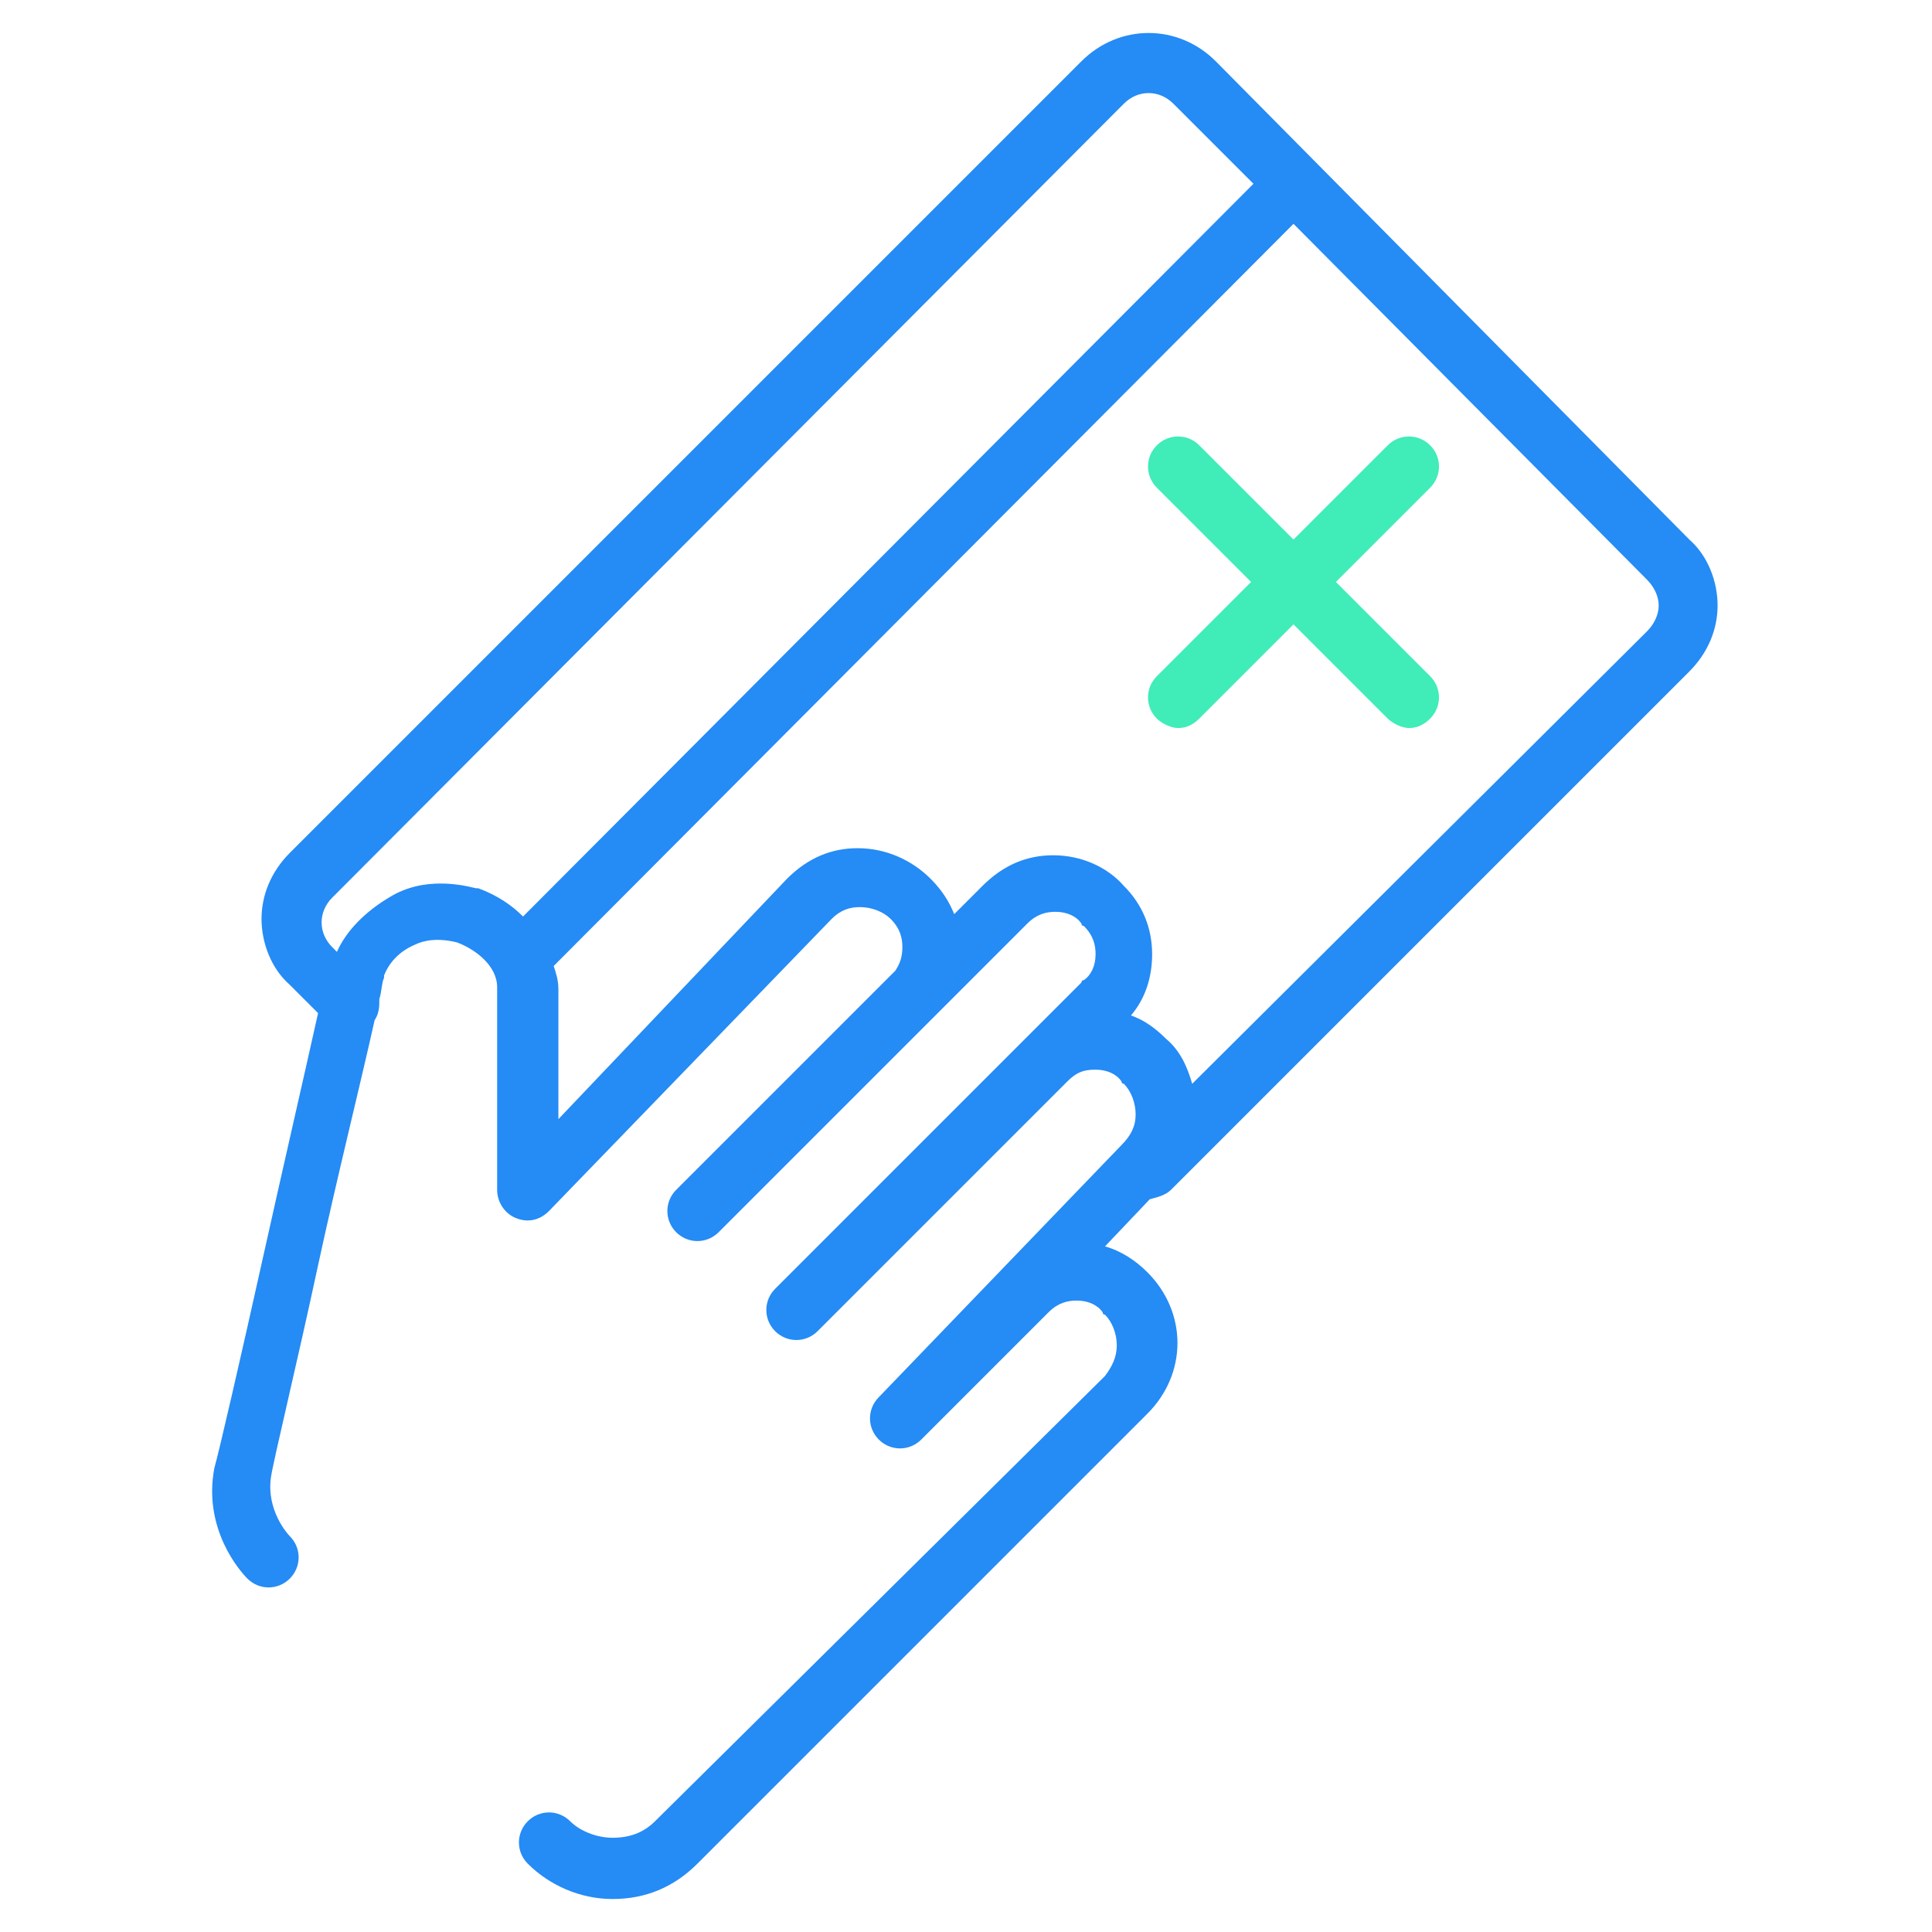
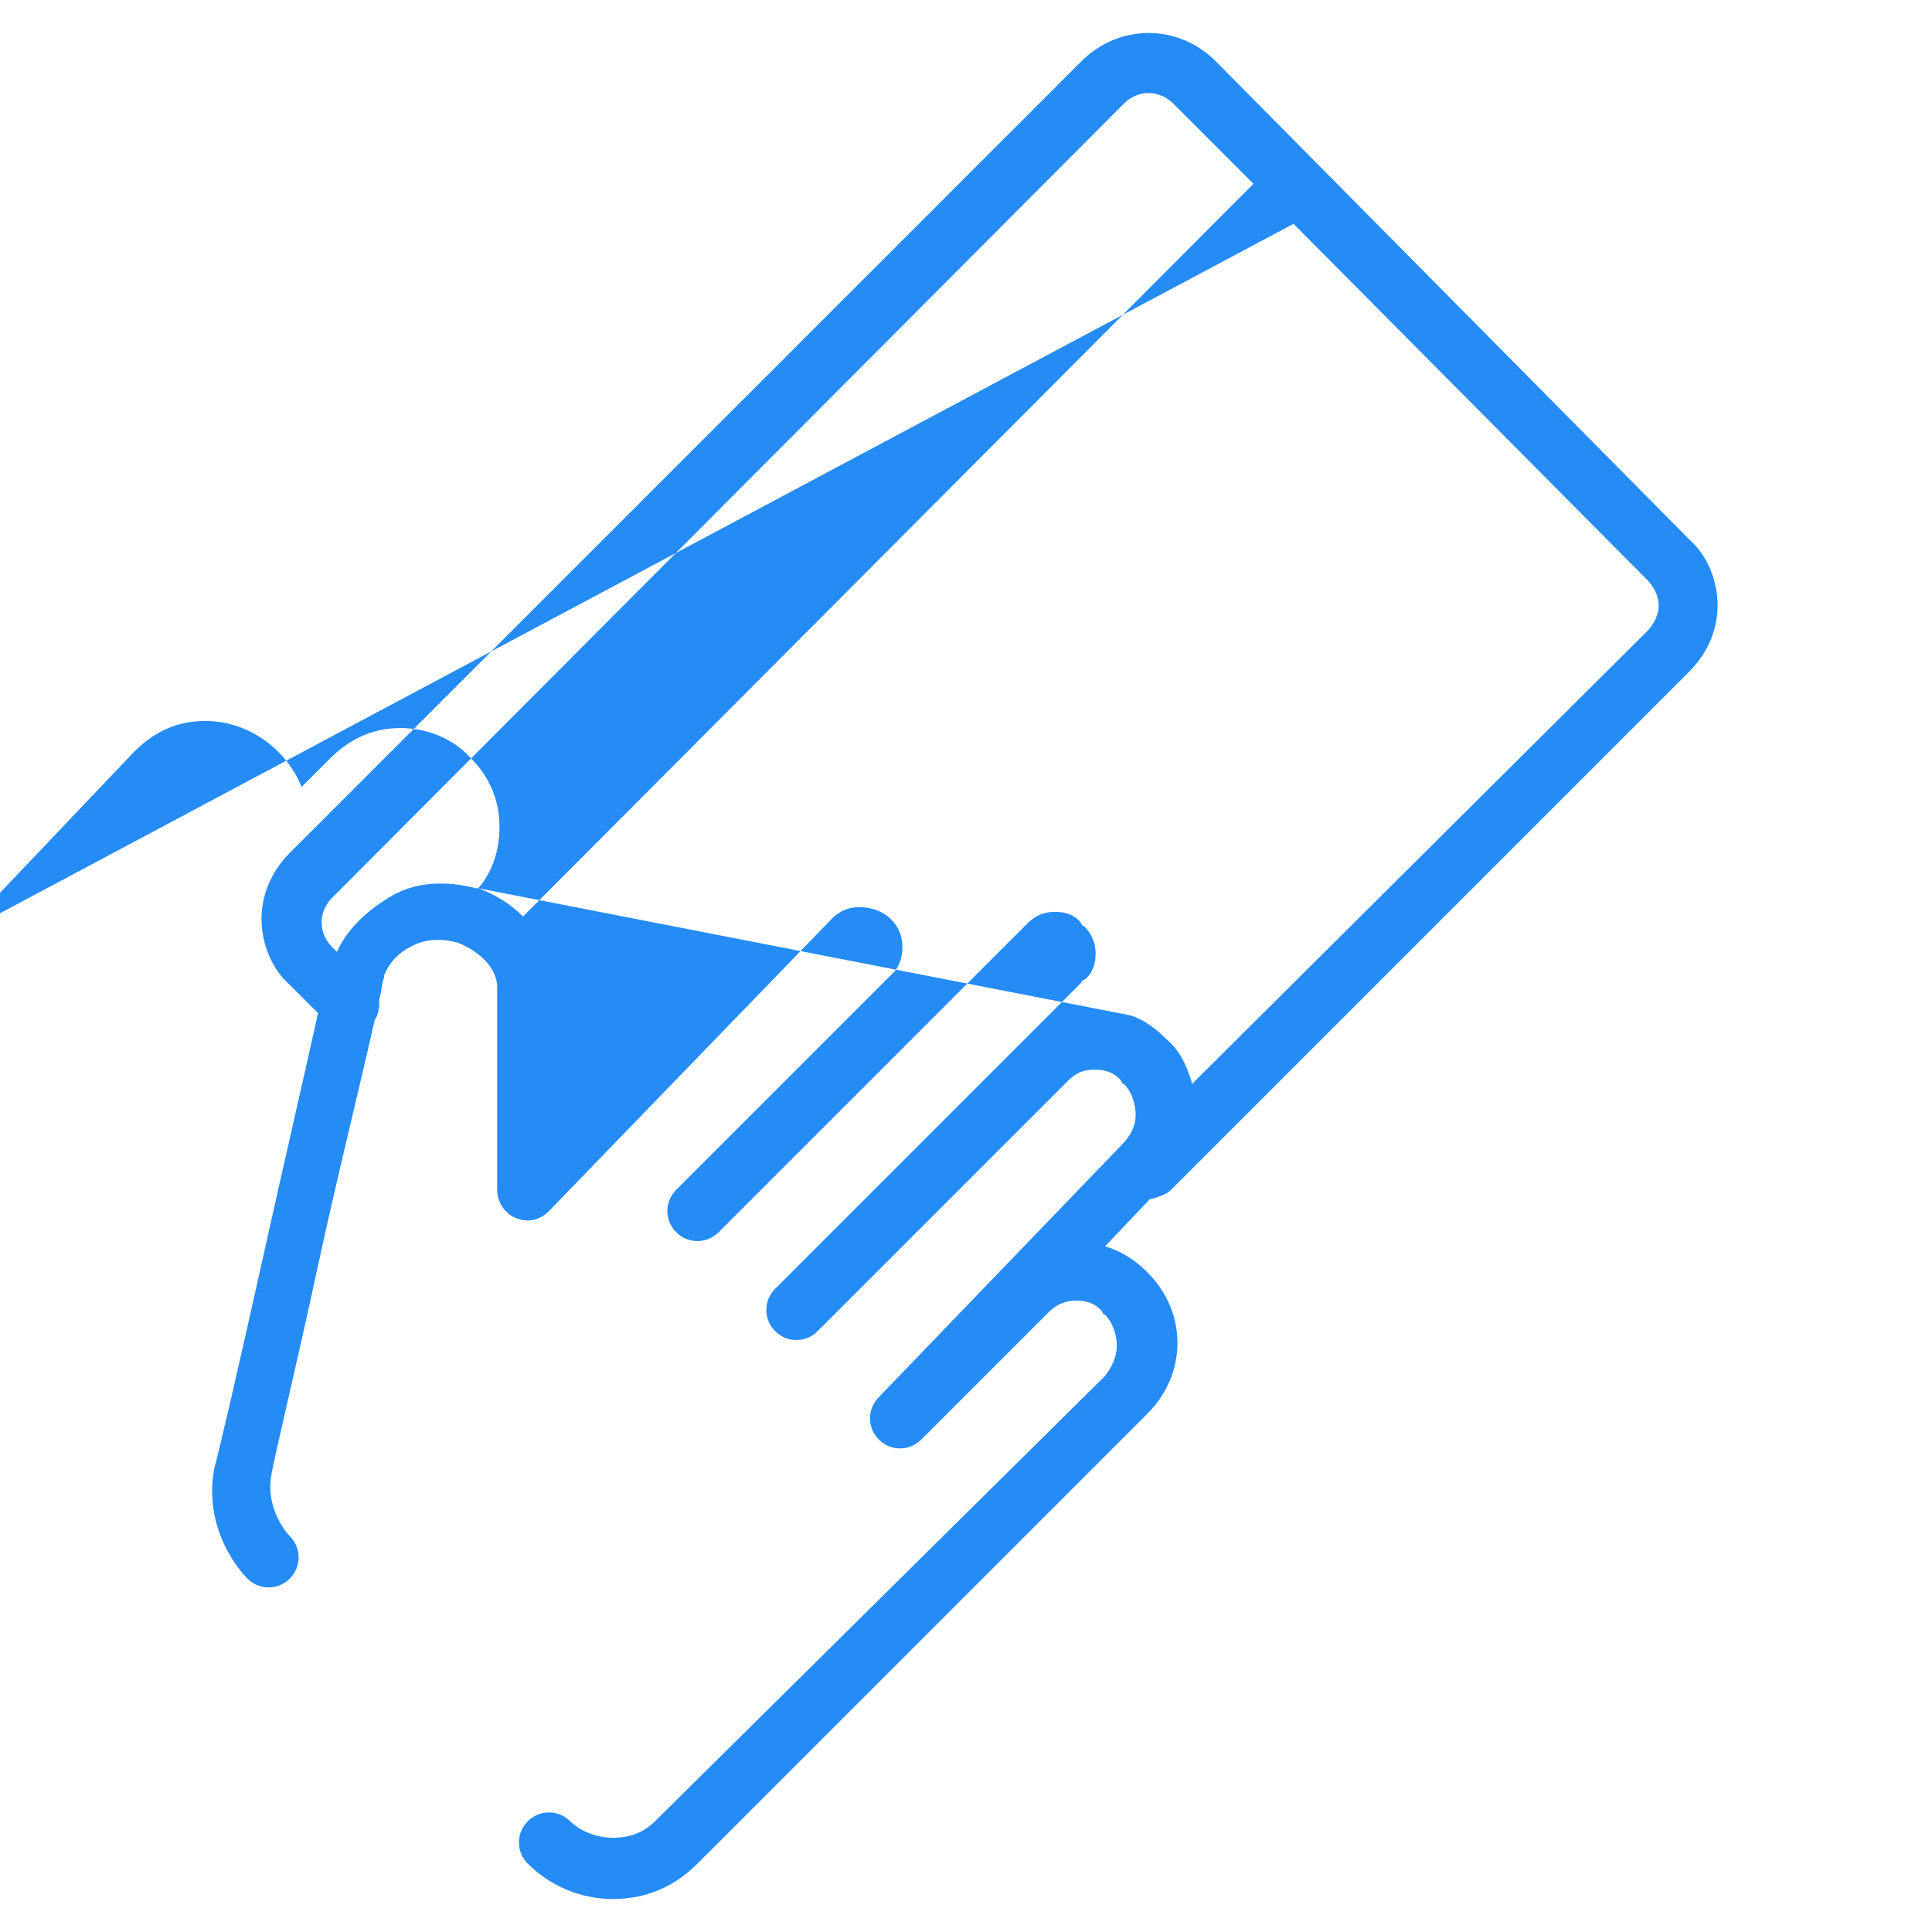
<svg xmlns="http://www.w3.org/2000/svg" version="1.1" id="Ebene_1" x="0px" y="0px" viewBox="0 0 82 82" style="enable-background:new 0 0 82 82;" xml:space="preserve">
  <style type="text/css">
	.st0{fill:#40ECB8;}
	.st1{fill:#258BF5;}
</style>
-   <path class="st0" d="M56.7,24.7l4-4c0.5-0.5,0.5-1.3,0-1.8s-1.3-0.5-1.8,0l-4,4l-4-4c-0.5-0.5-1.3-0.5-1.8,0s-0.5,1.3,0,1.8l4,4  l-4,4c-0.5,0.5-0.5,1.3,0,1.8c0.2,0.2,0.6,0.4,0.9,0.4s0.6-0.1,0.9-0.4l4-4l4,4c0.2,0.2,0.6,0.4,0.9,0.4s0.6-0.1,0.9-0.4  c0.5-0.5,0.5-1.3,0-1.8L56.7,24.7z" />
-   <path class="st1" d="M49.7,50.5l22-22c0.8-0.8,1.2-1.8,1.2-2.8s-0.4-2.1-1.2-2.8L51.6,2.6C50,1,47.5,1,45.9,2.6L12.3,36.2  C11.5,37,11.1,38,11.1,39s0.4,2.1,1.2,2.8l1.2,1.2c-0.6,2.7-1.5,6.6-2.3,10.2c-1,4.5-1.9,8.4-2.1,9.1c-0.5,2.6,1.1,4.4,1.4,4.7  c0.5,0.5,1.3,0.5,1.8,0s0.5-1.3,0-1.8c-0.1-0.1-1-1.1-0.8-2.5c0.1-0.7,1.1-4.8,2-9c0.8-3.7,1.8-7.7,2.4-10.4  c0.2-0.3,0.2-0.6,0.2-0.9c0.1-0.3,0.1-0.7,0.2-0.9c0,0,0-0.1,0-0.1c0.2-0.5,0.6-1,1.3-1.3c0.4-0.2,1-0.3,1.8-0.1  c0.8,0.3,1.7,1,1.7,1.9v8.6c0,0.5,0.3,1,0.8,1.2c0.5,0.2,1,0.1,1.4-0.3L35.3,39c0.4-0.4,0.8-0.5,1.2-0.5c0.5,0,1,0.2,1.3,0.5  c0.4,0.4,0.5,0.8,0.5,1.2c0,0.4-0.1,0.7-0.3,1l-9.3,9.3c-0.5,0.5-0.5,1.3,0,1.8s1.3,0.5,1.8,0l9.1-9.1c0.1-0.1,0.2-0.2,0.4-0.4  l3.6-3.6c0.4-0.4,0.8-0.5,1.2-0.5c0.5,0,0.9,0.2,1.1,0.5c0,0,0,0.1,0.1,0.1c0.4,0.4,0.5,0.8,0.5,1.2c0,0.5-0.2,0.9-0.5,1.1  c0,0-0.1,0-0.1,0.1l-13,13c-0.5,0.5-0.5,1.3,0,1.8s1.3,0.5,1.8,0l10.6-10.6c0.4-0.4,0.7-0.5,1.2-0.5c0.5,0,0.9,0.2,1.1,0.5  c0,0,0,0.1,0.1,0.1c0.3,0.3,0.5,0.8,0.5,1.3c0,0.5-0.2,0.9-0.6,1.3L37.3,59.3c-0.5,0.5-0.5,1.3,0,1.8s1.3,0.5,1.8,0l5.4-5.4  c0.4-0.4,0.8-0.5,1.2-0.5c0.5,0,0.9,0.2,1.1,0.5c0,0,0,0.1,0.1,0.1c0.3,0.3,0.5,0.8,0.5,1.3c0,0.5-0.2,0.9-0.5,1.3L27.8,77.3  C27.3,77.8,26.7,78,26,78c-0.7,0-1.4-0.3-1.8-0.7c-0.5-0.5-1.3-0.5-1.8,0c-0.5,0.5-0.5,1.3,0,1.8c0.9,0.9,2.2,1.5,3.6,1.5  c1.4,0,2.6-0.5,3.6-1.5L48.7,60c1.7-1.7,1.7-4.3,0-6c-0.5-0.5-1.1-0.9-1.8-1.1l1.9-2C49.2,50.8,49.5,50.7,49.7,50.5z M20.3,37.7  c0,0-0.1,0-0.1,0c-0.4-0.1-0.9-0.2-1.5-0.2c-0.6,0-1.4,0.1-2.2,0.6c-1,0.6-1.8,1.4-2.2,2.3l-0.2-0.2c-0.6-0.6-0.6-1.5,0-2.1  L47.7,4.4c0.6-0.6,1.5-0.6,2.1,0l3.4,3.4l-31,31.1C21.7,38.4,21.1,38,20.3,37.7z M48,43.1c0.6-0.7,0.9-1.6,0.9-2.6  c0-1.1-0.4-2.1-1.2-2.9c-0.7-0.8-1.8-1.3-3-1.3c-1.1,0-2.1,0.4-3,1.3l-1.2,1.2c-0.2-0.5-0.5-1-1-1.5c-0.8-0.8-1.9-1.3-3.1-1.3  c-1.1,0-2.1,0.4-3,1.3l-9.7,10.2V42c0-0.4-0.1-0.7-0.2-1L54.9,9.5l15,15.1c0.3,0.3,0.5,0.7,0.5,1.1c0,0.4-0.2,0.8-0.5,1.1L50.6,46  c-0.2-0.7-0.5-1.4-1.1-1.9C49.1,43.7,48.6,43.3,48,43.1z" />
+   <path class="st1" d="M49.7,50.5l22-22c0.8-0.8,1.2-1.8,1.2-2.8s-0.4-2.1-1.2-2.8L51.6,2.6C50,1,47.5,1,45.9,2.6L12.3,36.2  C11.5,37,11.1,38,11.1,39s0.4,2.1,1.2,2.8l1.2,1.2c-0.6,2.7-1.5,6.6-2.3,10.2c-1,4.5-1.9,8.4-2.1,9.1c-0.5,2.6,1.1,4.4,1.4,4.7  c0.5,0.5,1.3,0.5,1.8,0s0.5-1.3,0-1.8c-0.1-0.1-1-1.1-0.8-2.5c0.1-0.7,1.1-4.8,2-9c0.8-3.7,1.8-7.7,2.4-10.4  c0.2-0.3,0.2-0.6,0.2-0.9c0.1-0.3,0.1-0.7,0.2-0.9c0,0,0-0.1,0-0.1c0.2-0.5,0.6-1,1.3-1.3c0.4-0.2,1-0.3,1.8-0.1  c0.8,0.3,1.7,1,1.7,1.9v8.6c0,0.5,0.3,1,0.8,1.2c0.5,0.2,1,0.1,1.4-0.3L35.3,39c0.4-0.4,0.8-0.5,1.2-0.5c0.5,0,1,0.2,1.3,0.5  c0.4,0.4,0.5,0.8,0.5,1.2c0,0.4-0.1,0.7-0.3,1l-9.3,9.3c-0.5,0.5-0.5,1.3,0,1.8s1.3,0.5,1.8,0l9.1-9.1c0.1-0.1,0.2-0.2,0.4-0.4  l3.6-3.6c0.4-0.4,0.8-0.5,1.2-0.5c0.5,0,0.9,0.2,1.1,0.5c0,0,0,0.1,0.1,0.1c0.4,0.4,0.5,0.8,0.5,1.2c0,0.5-0.2,0.9-0.5,1.1  c0,0-0.1,0-0.1,0.1l-13,13c-0.5,0.5-0.5,1.3,0,1.8s1.3,0.5,1.8,0l10.6-10.6c0.4-0.4,0.7-0.5,1.2-0.5c0.5,0,0.9,0.2,1.1,0.5  c0,0,0,0.1,0.1,0.1c0.3,0.3,0.5,0.8,0.5,1.3c0,0.5-0.2,0.9-0.6,1.3L37.3,59.3c-0.5,0.5-0.5,1.3,0,1.8s1.3,0.5,1.8,0l5.4-5.4  c0.4-0.4,0.8-0.5,1.2-0.5c0.5,0,0.9,0.2,1.1,0.5c0,0,0,0.1,0.1,0.1c0.3,0.3,0.5,0.8,0.5,1.3c0,0.5-0.2,0.9-0.5,1.3L27.8,77.3  C27.3,77.8,26.7,78,26,78c-0.7,0-1.4-0.3-1.8-0.7c-0.5-0.5-1.3-0.5-1.8,0c-0.5,0.5-0.5,1.3,0,1.8c0.9,0.9,2.2,1.5,3.6,1.5  c1.4,0,2.6-0.5,3.6-1.5L48.7,60c1.7-1.7,1.7-4.3,0-6c-0.5-0.5-1.1-0.9-1.8-1.1l1.9-2C49.2,50.8,49.5,50.7,49.7,50.5z M20.3,37.7  c0,0-0.1,0-0.1,0c-0.4-0.1-0.9-0.2-1.5-0.2c-0.6,0-1.4,0.1-2.2,0.6c-1,0.6-1.8,1.4-2.2,2.3l-0.2-0.2c-0.6-0.6-0.6-1.5,0-2.1  L47.7,4.4c0.6-0.6,1.5-0.6,2.1,0l3.4,3.4l-31,31.1C21.7,38.4,21.1,38,20.3,37.7z c0.6-0.7,0.9-1.6,0.9-2.6  c0-1.1-0.4-2.1-1.2-2.9c-0.7-0.8-1.8-1.3-3-1.3c-1.1,0-2.1,0.4-3,1.3l-1.2,1.2c-0.2-0.5-0.5-1-1-1.5c-0.8-0.8-1.9-1.3-3.1-1.3  c-1.1,0-2.1,0.4-3,1.3l-9.7,10.2V42c0-0.4-0.1-0.7-0.2-1L54.9,9.5l15,15.1c0.3,0.3,0.5,0.7,0.5,1.1c0,0.4-0.2,0.8-0.5,1.1L50.6,46  c-0.2-0.7-0.5-1.4-1.1-1.9C49.1,43.7,48.6,43.3,48,43.1z" />
</svg>